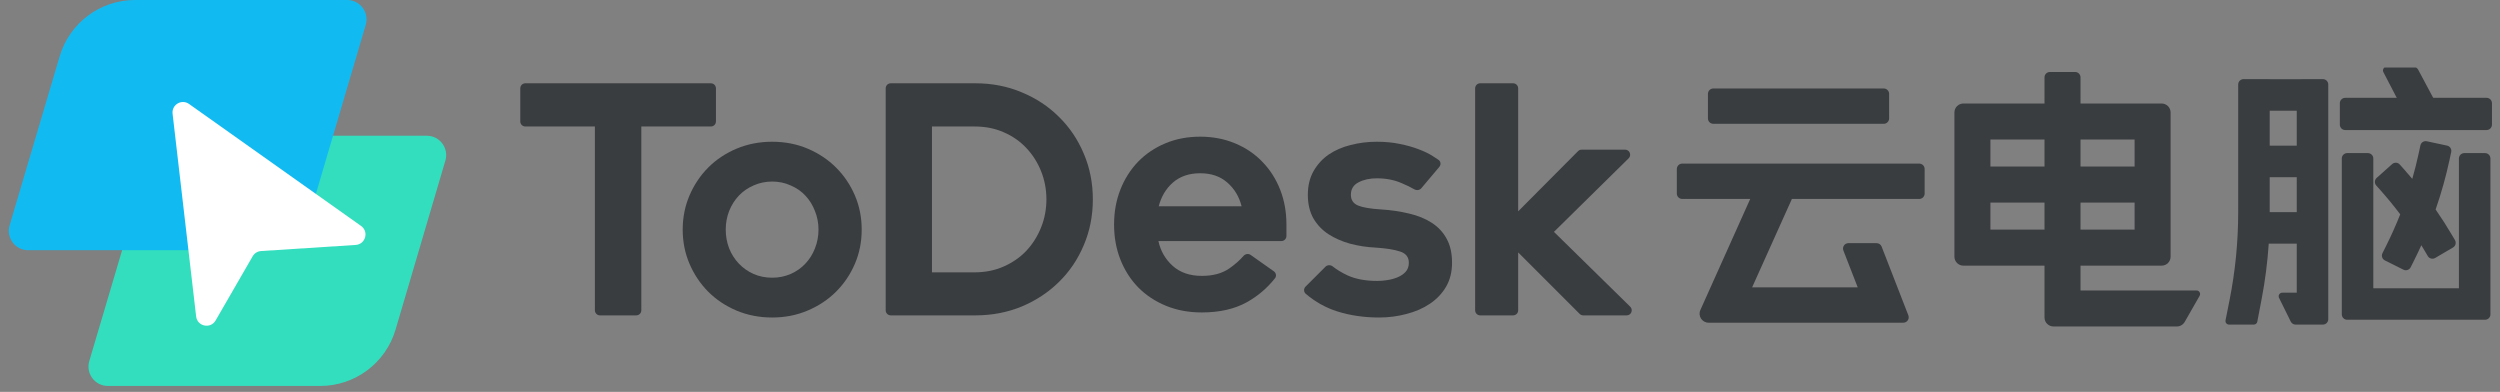
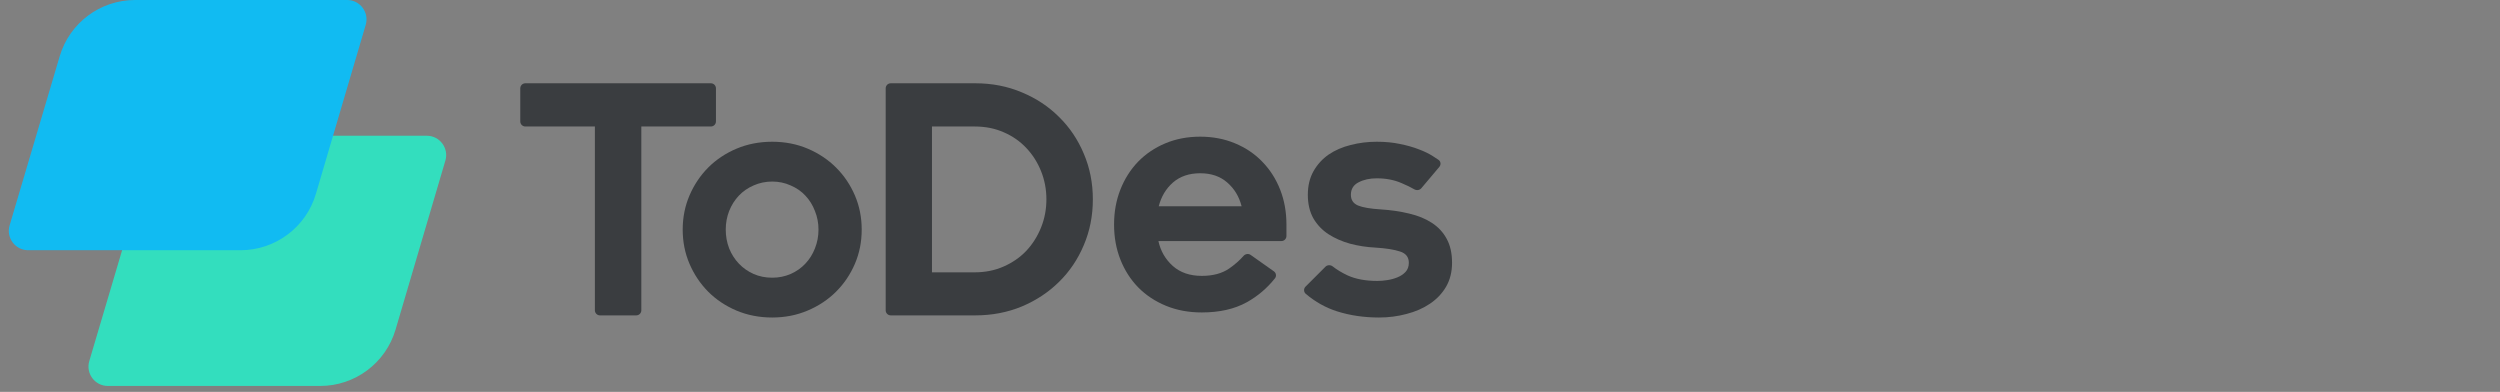
<svg xmlns="http://www.w3.org/2000/svg" width="555" height="87" viewBox="0 0 555 87" fill="none">
  <rect x="0" y="0" width="555" height="87" fill="#808080" stroke="none" />
  <g clip-path="url(#clip0_186_1207)">
    <g clip-path="url(#clip1_186_1207)">
      <path d="M98.874 35.65C99.686 32.895 97.621 30.133 94.748 30.133H34.638L19.82 80.159C19.004 82.916 21.07 85.682 23.945 85.682H71.085C78.818 85.682 85.629 80.589 87.815 73.171L98.874 35.65Z" fill="#33DEBE" />
      <path d="M81.189 5.517C82.001 2.762 79.936 0 77.063 0H29.978C22.253 0 15.448 5.082 13.254 12.489L2.136 50.027C1.319 52.783 3.385 55.549 6.26 55.549H53.4C61.134 55.549 67.944 50.457 70.13 43.038L81.189 5.517Z" fill="#11BBF2" />
-       <path d="M41.968 23.079L80.155 50.158C81.942 51.426 81.146 54.235 78.959 54.376L57.96 55.731C57.184 55.781 56.484 56.215 56.096 56.889L47.865 71.144C46.745 73.083 43.8 72.474 43.541 70.249L38.312 25.244C38.08 23.245 40.326 21.915 41.968 23.079Z" fill="white" />
    </g>
-     <path d="M328.605 70.015C327.982 70.015 327.478 69.511 327.478 68.888V19.615C327.478 18.993 327.982 18.488 328.605 18.488H335.909C336.531 18.488 337.036 18.993 337.036 19.615V46.911L350.324 33.553C350.535 33.34 350.823 33.221 351.123 33.221H360.767C361.775 33.221 362.276 34.443 361.558 35.15L344.977 51.474L361.909 68.084C362.629 68.791 362.129 70.015 361.12 70.015H351.48C351.181 70.015 350.895 69.896 350.683 69.685L337.036 56.037V68.888C337.036 69.511 336.531 70.015 335.909 70.015H328.605Z" fill="#3A3D40" />
    <path d="M289.877 65.226C289.392 64.814 289.382 64.079 289.832 63.629L294.25 59.212C294.69 58.772 295.401 58.775 295.888 59.163C296.768 59.863 297.865 60.524 299.179 61.146C300.975 61.96 303.179 62.367 305.79 62.367C306.437 62.367 307.156 62.308 307.946 62.188C308.761 62.068 309.515 61.864 310.21 61.577C310.929 61.289 311.527 60.894 312.007 60.391C312.51 59.864 312.761 59.181 312.761 58.343C312.761 57.074 312.102 56.235 310.785 55.828C309.491 55.397 307.671 55.109 305.323 54.965C303.407 54.87 301.538 54.582 299.718 54.103C297.921 53.6 296.316 52.893 294.903 51.983C293.513 51.073 292.4 49.899 291.561 48.462C290.747 47.001 290.339 45.264 290.339 43.252C290.339 41.239 290.759 39.491 291.597 38.005C292.459 36.496 293.585 35.263 294.975 34.304C296.388 33.346 298.017 32.64 299.861 32.184C301.706 31.705 303.634 31.466 305.647 31.466C307.563 31.466 309.288 31.634 310.821 31.969C312.378 32.28 313.767 32.675 314.989 33.155C316.211 33.61 317.265 34.125 318.151 34.7C318.598 34.978 319 35.24 319.355 35.488C319.872 35.847 319.939 36.566 319.533 37.047L315.535 41.788C315.148 42.246 314.47 42.32 313.954 42.015C313.229 41.587 312.304 41.137 311.18 40.664C309.551 39.946 307.707 39.587 305.647 39.587C304.066 39.587 302.712 39.886 301.586 40.485C300.46 41.06 299.897 41.982 299.897 43.252C299.897 44.377 300.424 45.168 301.478 45.623C302.532 46.054 304.209 46.342 306.509 46.486C308.809 46.629 310.929 46.941 312.869 47.42C314.809 47.875 316.474 48.558 317.863 49.468C319.277 50.378 320.379 51.564 321.169 53.025C321.96 54.462 322.355 56.235 322.355 58.343C322.355 60.355 321.912 62.128 321.026 63.661C320.139 65.17 318.941 66.428 317.432 67.434C315.947 68.44 314.222 69.195 312.258 69.698C310.294 70.225 308.258 70.488 306.15 70.488C302.82 70.488 299.718 70.033 296.843 69.123C294.318 68.323 291.996 67.024 289.877 65.226Z" fill="#3A3D40" />
    <path d="M247.323 49.852C247.323 47.05 247.79 44.463 248.725 42.091C249.659 39.72 250.964 37.66 252.641 35.911C254.342 34.162 256.366 32.797 258.714 31.814C261.061 30.832 263.637 30.341 266.439 30.341C269.242 30.341 271.817 30.832 274.165 31.814C276.536 32.797 278.56 34.162 280.237 35.911C281.938 37.66 283.256 39.72 284.19 42.091C285.124 44.463 285.591 47.05 285.591 49.852V52.391C285.591 53.013 285.087 53.518 284.464 53.518H257.169C257.648 55.721 258.714 57.566 260.367 59.051C262.02 60.512 264.164 61.243 266.799 61.243C269.29 61.243 271.326 60.692 272.907 59.59C274.141 58.73 275.192 57.805 276.061 56.814C276.464 56.355 277.15 56.242 277.649 56.594L282.797 60.23C283.307 60.59 283.429 61.3 283.04 61.789C281.3 63.978 279.216 65.748 276.788 67.1C274.057 68.609 270.727 69.364 266.799 69.364C263.9 69.364 261.253 68.873 258.858 67.89C256.462 66.908 254.402 65.543 252.677 63.794C250.976 62.045 249.659 59.985 248.725 57.614C247.79 55.242 247.323 52.655 247.323 49.852ZM257.241 45.792H275.638C275.087 43.636 274.021 41.876 272.44 40.51C270.883 39.145 268.883 38.462 266.439 38.462C263.996 38.462 261.984 39.145 260.403 40.51C258.846 41.876 257.792 43.636 257.241 45.792Z" fill="#3A3D40" />
    <path d="M197.747 70.015C197.125 70.015 196.621 69.511 196.621 68.888V19.615C196.621 18.993 197.125 18.488 197.747 18.488H216.491C220.228 18.488 223.678 19.159 226.84 20.5C230.026 21.818 232.78 23.639 235.104 25.962C237.452 28.262 239.284 30.981 240.602 34.119C241.943 37.257 242.614 40.635 242.614 44.252C242.614 47.893 241.943 51.282 240.602 54.42C239.284 57.559 237.452 60.277 235.104 62.577C232.78 64.877 230.026 66.697 226.84 68.039C223.654 69.356 220.204 70.015 216.491 70.015H197.747ZM206.897 60.457H216.383C218.731 60.457 220.875 60.026 222.815 59.163C224.779 58.301 226.456 57.139 227.846 55.678C229.235 54.193 230.325 52.468 231.115 50.504C231.906 48.54 232.301 46.456 232.301 44.252C232.301 42.048 231.906 39.964 231.115 37.999C230.325 36.035 229.235 34.322 227.846 32.861C226.456 31.376 224.791 30.214 222.851 29.376C220.911 28.513 218.755 28.082 216.383 28.082H206.897V60.457Z" fill="#3A3D40" />
    <path d="M151.558 50.977C151.558 48.27 152.061 45.743 153.067 43.395C154.073 41.048 155.451 38.988 157.2 37.215C158.972 35.442 161.068 34.041 163.488 33.011C165.931 31.981 168.578 31.466 171.429 31.466C174.279 31.466 176.914 31.981 179.334 33.011C181.753 34.041 183.849 35.442 185.622 37.215C187.395 38.988 188.784 41.048 189.79 43.395C190.796 45.743 191.299 48.27 191.299 50.977C191.299 53.684 190.796 56.211 189.79 58.559C188.784 60.906 187.395 62.966 185.622 64.739C183.849 66.512 181.741 67.913 179.298 68.943C176.878 69.973 174.255 70.488 171.429 70.488C168.578 70.488 165.931 69.973 163.488 68.943C161.068 67.913 158.972 66.512 157.2 64.739C155.451 62.966 154.073 60.906 153.067 58.559C152.061 56.211 151.558 53.684 151.558 50.977ZM161.116 50.977C161.116 52.438 161.368 53.828 161.871 55.145C162.398 56.439 163.116 57.565 164.027 58.523C164.937 59.481 166.027 60.248 167.297 60.822C168.566 61.373 169.944 61.649 171.429 61.649C172.89 61.649 174.255 61.373 175.525 60.822C176.819 60.248 177.908 59.481 178.795 58.523C179.705 57.565 180.412 56.439 180.915 55.145C181.442 53.828 181.705 52.438 181.705 50.977C181.705 49.516 181.442 48.138 180.915 46.845C180.412 45.527 179.705 44.389 178.795 43.431C177.908 42.473 176.819 41.718 175.525 41.167C174.255 40.593 172.89 40.305 171.429 40.305C169.967 40.305 168.59 40.593 167.297 41.167C166.027 41.718 164.937 42.473 164.027 43.431C163.116 44.389 162.398 45.527 161.871 46.845C161.368 48.138 161.116 49.516 161.116 50.977Z" fill="#3A3D40" />
    <path d="M116.627 28.082C116.004 28.082 115.5 27.578 115.5 26.956V19.615C115.5 18.993 116.004 18.488 116.627 18.488H157.815C158.438 18.488 158.942 18.993 158.942 19.615V26.956C158.942 27.578 158.438 28.082 157.815 28.082H142.377V68.888C142.377 69.511 141.873 70.015 141.251 70.015H133.191C132.569 70.015 132.065 69.511 132.065 68.888V28.082H116.627Z" fill="#3A3D40" />
    <g clip-path="url(#clip2_186_1207)">
      <path d="M379.16 20.84C379.16 20.177 379.697 19.64 380.36 19.64H418.186C418.849 19.64 419.386 20.177 419.386 20.84V26.289C419.386 26.951 418.849 27.489 418.186 27.489H380.36C379.697 27.489 379.16 26.951 379.16 26.289V20.84Z" fill="#3A3D40" />
      <path d="M372.254 37.519C372.254 36.856 372.792 36.319 373.454 36.319H426.073C426.736 36.319 427.273 36.856 427.273 37.519V42.968C427.273 43.631 426.736 44.168 426.073 44.168H397.802L388.971 63.791H412.41L409.23 55.614C408.924 54.828 409.504 53.979 410.348 53.979H416.603C417.098 53.979 417.542 54.283 417.722 54.744L423.656 70.005C423.962 70.791 423.382 71.64 422.538 71.64H379.306C377.856 71.64 376.888 70.144 377.482 68.821L388.546 44.168H373.454C372.792 44.168 372.254 43.631 372.254 42.968V37.519Z" fill="#3A3D40" />
      <path fill-rule="evenodd" clip-rule="evenodd" d="M503.877 17.562H498.077C497.414 17.562 496.877 18.099 496.877 18.762V47.13C496.877 53.678 496.234 60.211 494.957 66.634L494.067 71.106C493.969 71.601 494.347 72.062 494.852 72.062H500.338C500.722 72.062 501.052 71.789 501.124 71.412L502.107 66.26C502.874 62.238 503.393 58.175 503.661 54.094H509.877V64.977H506.665C506.072 64.977 505.685 65.599 505.947 66.131L508.547 71.394C508.749 71.803 509.166 72.062 509.623 72.062H515.677C516.34 72.062 516.877 71.525 516.877 70.862V18.762C516.877 18.099 516.34 17.562 515.677 17.562H511.077C510.991 17.562 510.907 17.571 510.826 17.588H503.877V17.562ZM503.877 24.588V32.341H509.877V24.588H503.877ZM503.877 39.341V47.094H509.877V39.341H503.877ZM520.642 21.715C519.979 21.715 519.442 22.253 519.442 22.915V27.672C519.442 28.335 519.979 28.872 520.642 28.872H552.018C552.681 28.872 553.218 28.335 553.218 27.672V22.915C553.218 22.253 552.681 21.715 552.018 21.715H520.642ZM528.386 42.145L527.527 41.182C527.086 40.687 527.129 39.929 527.624 39.488L531.057 36.426C531.551 35.984 532.31 36.028 532.751 36.522L533.61 37.485C534.26 38.215 534.9 38.954 535.527 39.704C536.074 37.8 536.556 35.876 536.972 33.936L537.326 32.281C537.465 31.633 538.103 31.221 538.751 31.359L543.249 32.323C543.897 32.462 544.31 33.1 544.171 33.748L543.816 35.403C543.01 39.167 541.972 42.875 540.71 46.505C542.032 48.414 543.283 50.373 544.46 52.378L545.002 53.299C545.337 53.871 545.146 54.606 544.574 54.942L540.608 57.271C540.036 57.607 539.301 57.415 538.965 56.844L538.424 55.922C538.133 55.427 537.837 54.935 537.537 54.445C537.052 55.514 536.546 56.575 536.021 57.626L535.167 59.333C534.871 59.926 534.15 60.166 533.557 59.87L529.443 57.813C528.85 57.516 528.61 56.795 528.906 56.203L529.76 54.496C530.891 52.233 531.921 49.925 532.848 47.577C531.436 45.707 529.947 43.895 528.386 42.145Z" fill="#3A3D40" />
      <path fill-rule="evenodd" clip-rule="evenodd" d="M453.877 17.177C453.877 16.514 454.414 15.977 455.077 15.977H460.677C461.34 15.977 461.877 16.514 461.877 17.177V22.977H479.877C480.982 22.977 481.877 23.872 481.877 24.977V56.977C481.877 58.081 480.982 58.977 479.877 58.977H461.877V64.477H479.33H481.752H487.623C488.237 64.477 488.622 65.141 488.317 65.674L485.001 71.47C484.644 72.092 483.982 72.477 483.265 72.477H455.877C454.773 72.477 453.877 71.581 453.877 70.477V58.977H435.877C434.773 58.977 433.877 58.081 433.877 56.977V24.977C433.877 23.872 434.773 22.977 435.877 22.977H453.877V17.177ZM441.877 30.977H453.877V36.972H441.877V30.977ZM441.877 44.972V50.977H453.877V44.972H441.877ZM461.877 44.972V50.977H473.877V44.972H461.877ZM473.877 36.972V30.977H461.877V36.972H473.877Z" fill="#3A3D40" />
-       <path fill-rule="evenodd" clip-rule="evenodd" d="M519.877 35.188C519.877 34.526 520.414 33.988 521.077 33.988H525.677C526.34 33.988 526.877 34.526 526.877 35.188V63.988H545.877V35.188C545.877 34.526 546.414 33.988 547.077 33.988H551.677C552.34 33.988 552.877 34.526 552.877 35.188V69.788C552.877 70.451 552.34 70.988 551.677 70.988H521.077C520.414 70.988 519.877 70.451 519.877 69.788V35.188Z" fill="#3A3D40" />
      <path fill-rule="evenodd" clip-rule="evenodd" d="M536.048 26.836C535.464 27.118 534.762 26.884 534.463 26.309L529.108 16.011C528.831 15.478 529.217 14.841 529.818 14.841L535.78 14.841C536.223 14.841 536.63 15.085 536.839 15.476L540.911 23.107C541.232 23.709 540.988 24.457 540.373 24.753L536.048 26.836Z" fill="#3A3D40" />
    </g>
  </g>
  <defs>
    <clipPath id="clip0_186_1207">
      <rect width="554" height="87" fill="white" transform="translate(0.5)" />
    </clipPath>
    <clipPath id="clip1_186_1207">
      <rect width="100" height="87" fill="white" transform="translate(0.5)" />
    </clipPath>
    <clipPath id="clip2_186_1207">
-       <rect width="182" height="59" fill="white" transform="translate(371.877 14.988)" />
-     </clipPath>
+       </clipPath>
  </defs>
</svg>